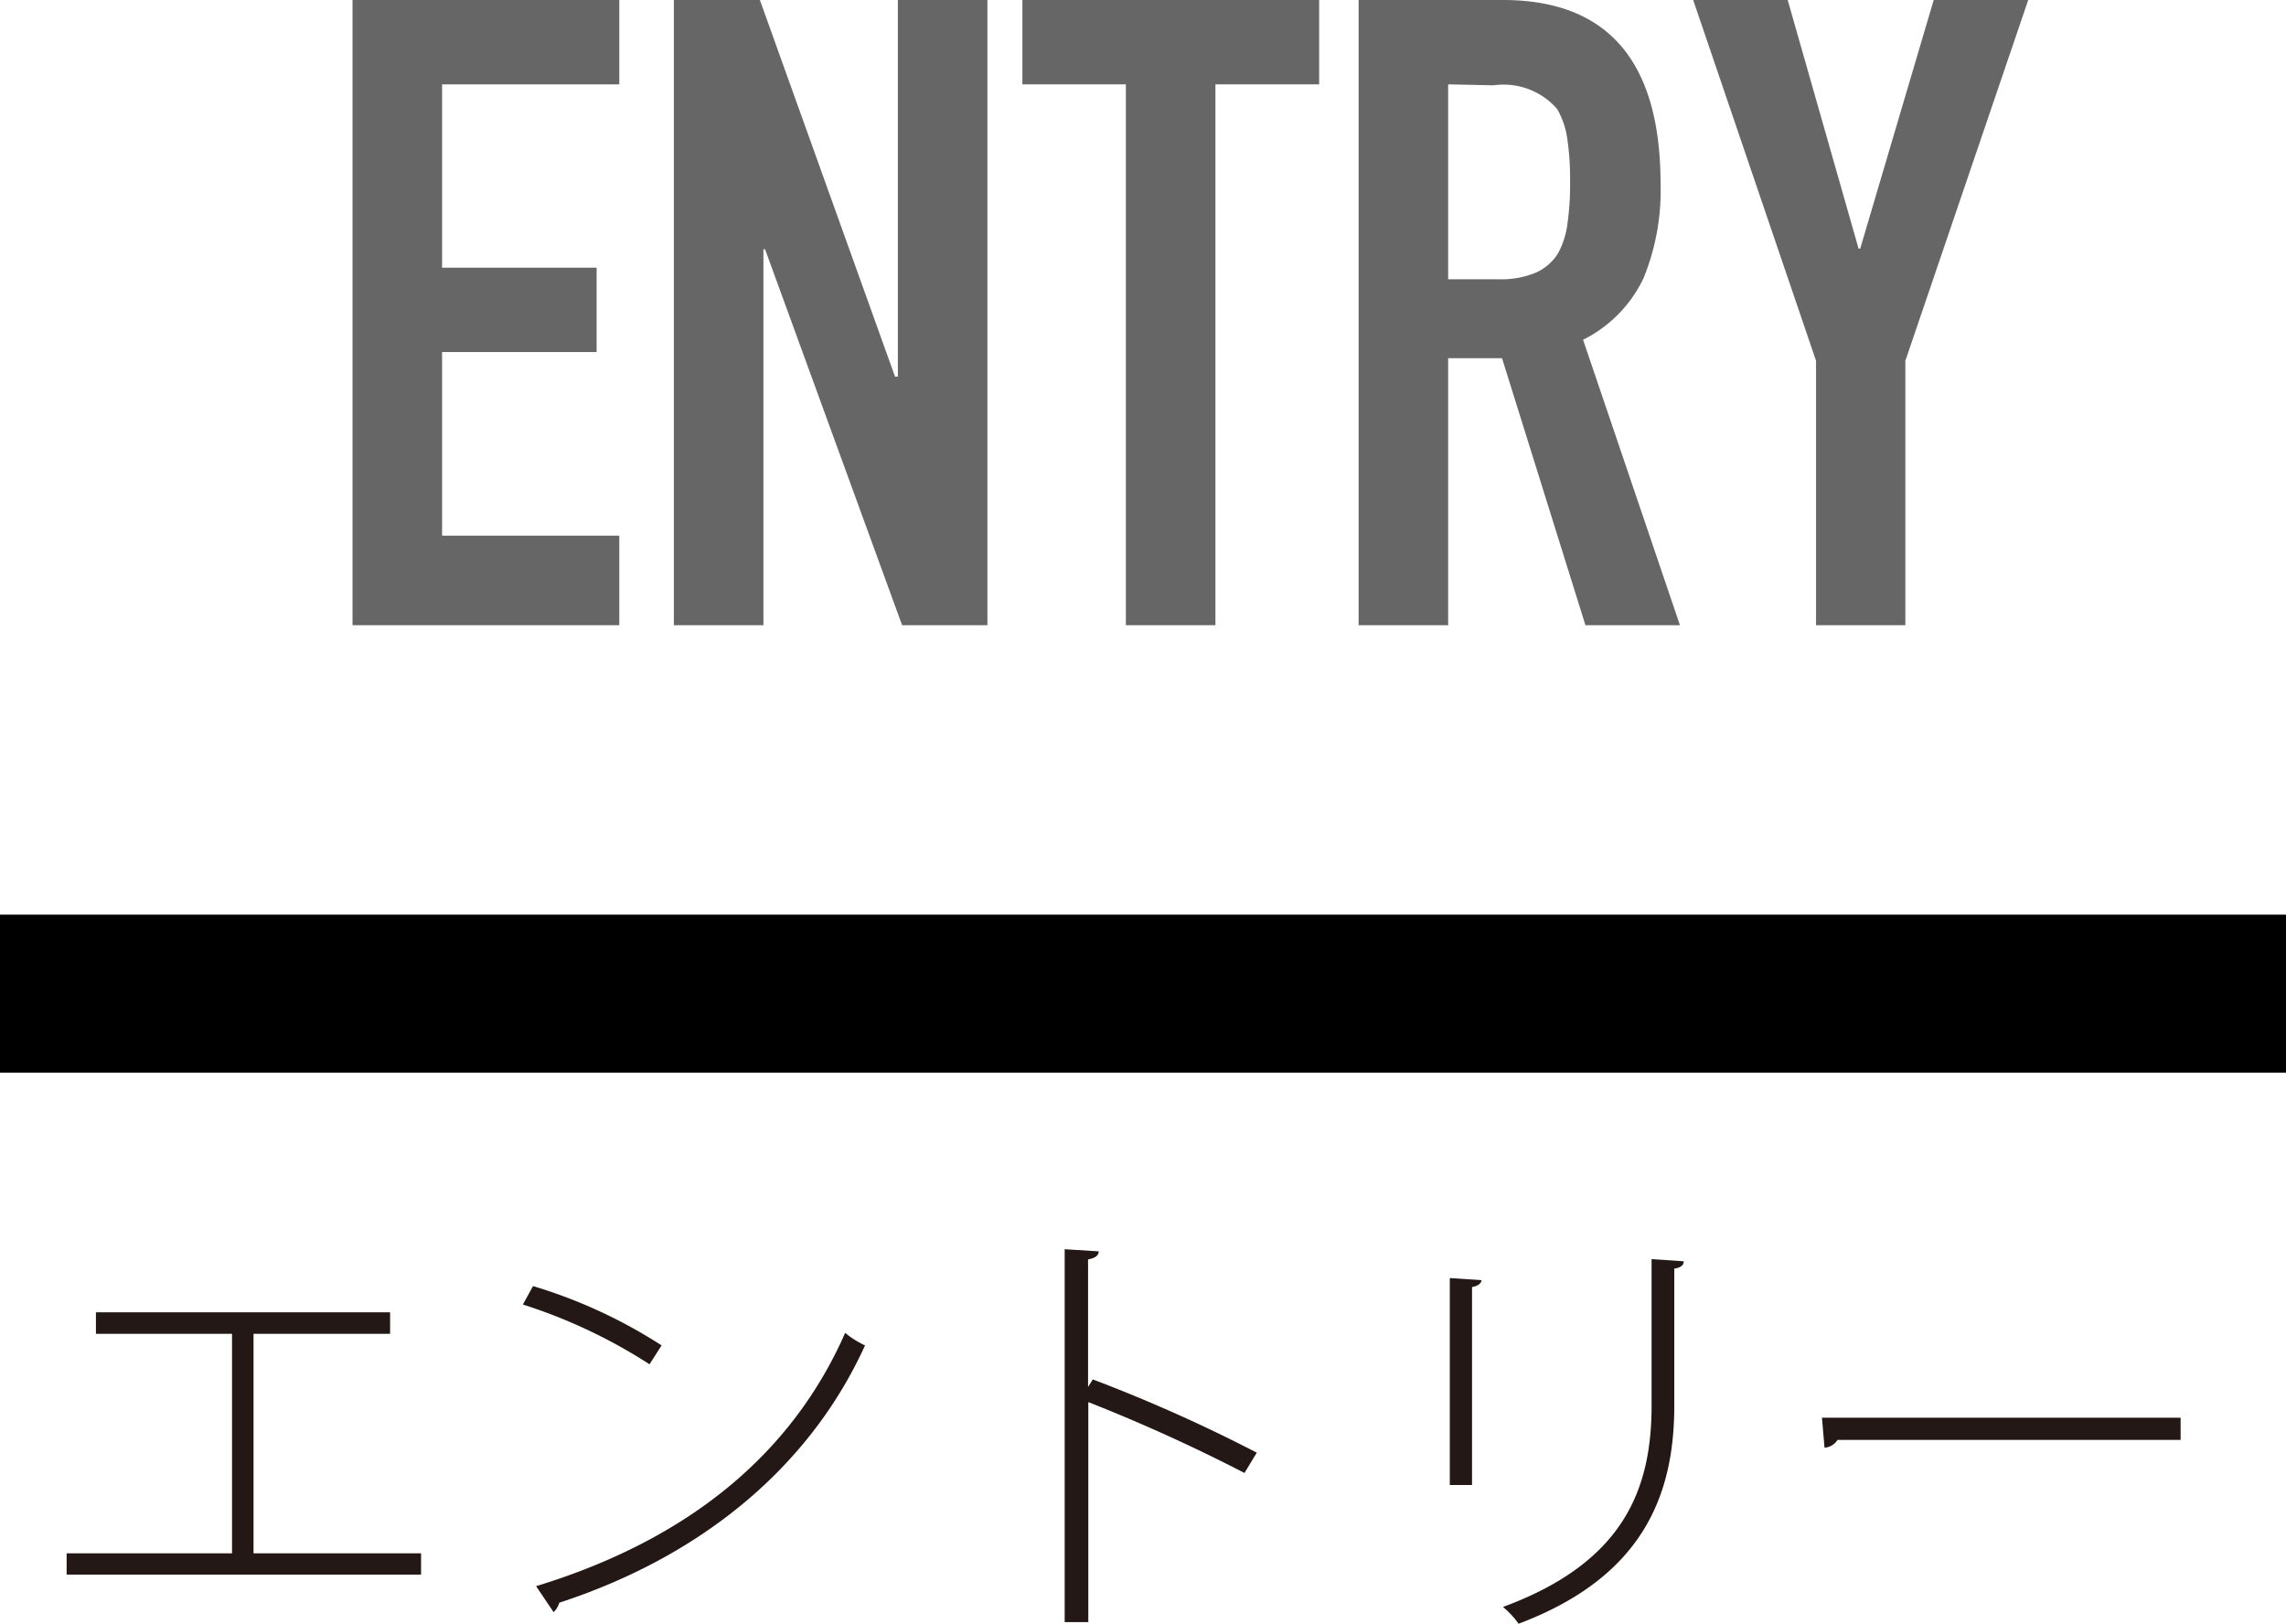
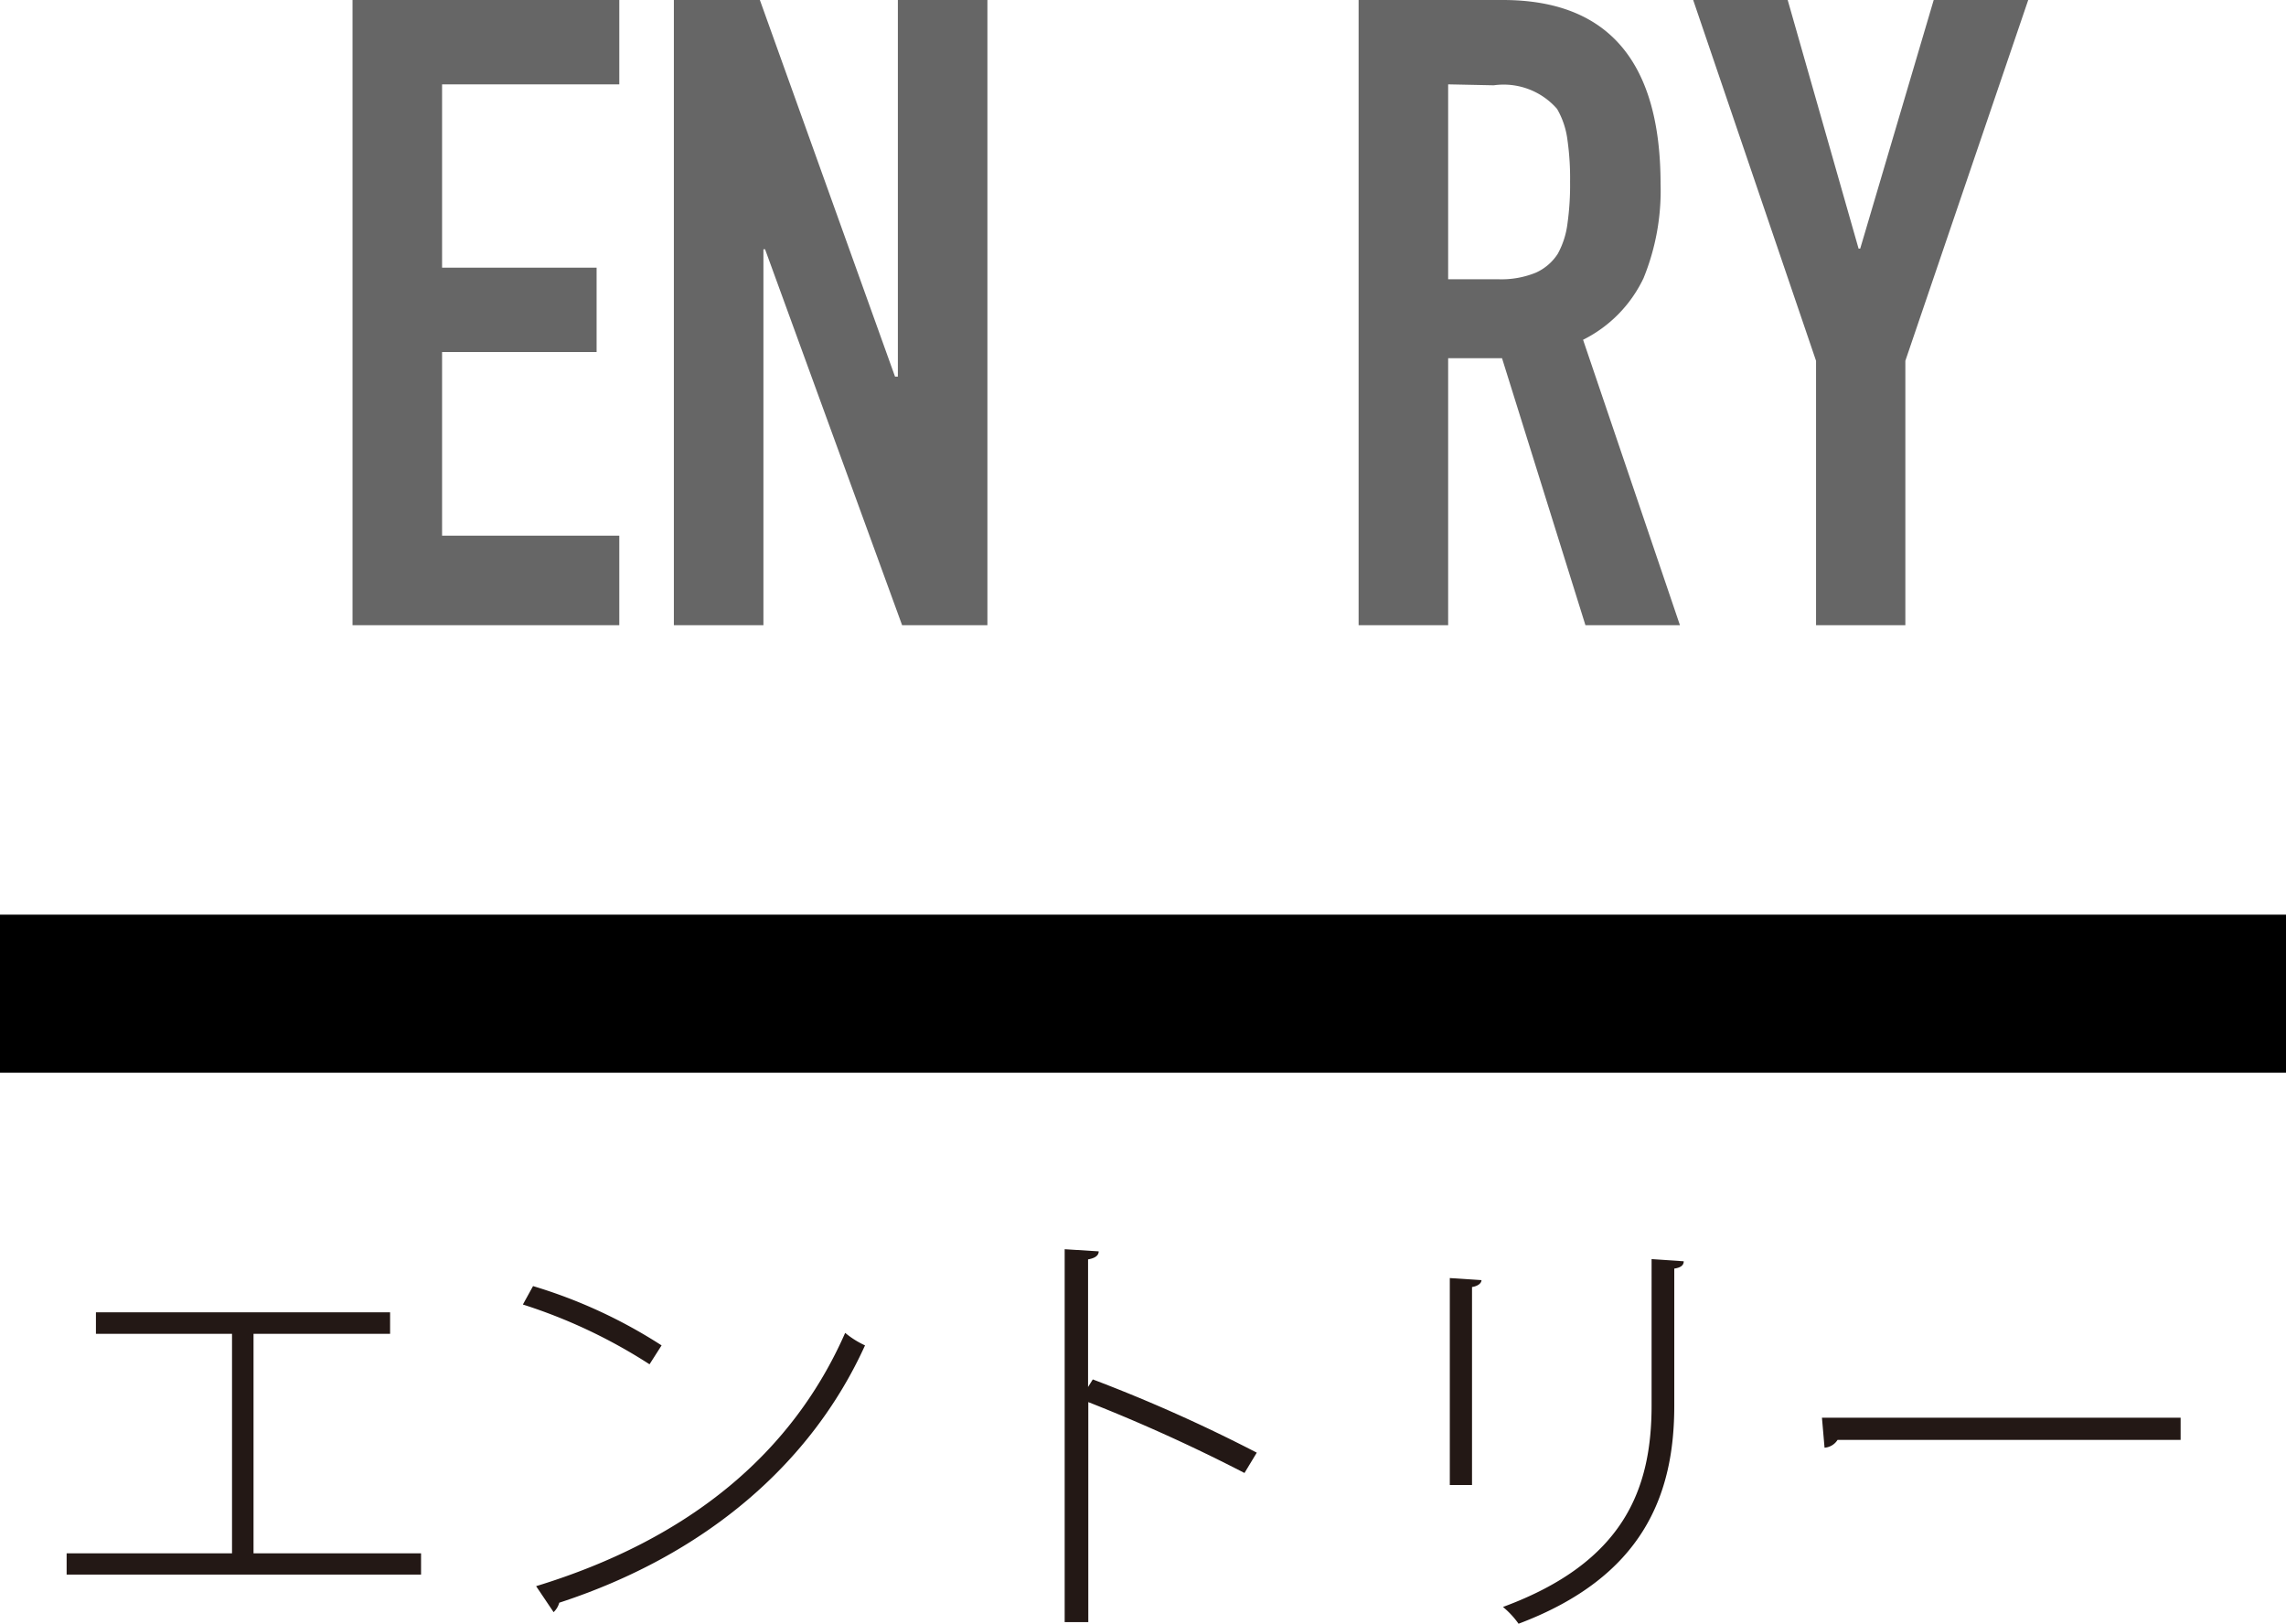
<svg xmlns="http://www.w3.org/2000/svg" viewBox="0 0 96.75 68.72">
  <defs>
    <style>.cls-1{fill:#666;}.cls-2{fill:#231815;}</style>
  </defs>
  <title>アセット 4stufflunch</title>
  <g id="レイヤー_2" data-name="レイヤー 2">
    <g id="写真">
      <rect y="38.71" width="96.75" height="6.69" />
      <path class="cls-1" d="M14.92,26.46V0H26.21V3.57h-7.5v7.76h6.54V14.9H18.71v7.77h7.5v3.79Z" />
      <path class="cls-1" d="M28.52,26.46V0h3.64l5.72,15.94H38V0h3.79V26.46H38.18l-5.8-15.91h-.07V26.46Z" />
-       <path class="cls-1" d="M47.65,26.46V3.57H43.27V0H55.83V3.57H51.44V26.46Z" />
      <path class="cls-1" d="M57.5,26.46V0h6.1q6.67,0,6.68,7.77a9.81,9.81,0,0,1-.72,4A5.59,5.59,0,0,1,67,14.38L71.1,26.46h-4l-3.53-11.3H61.29v11.3ZM61.29,3.57v8.25h2.16A3.84,3.84,0,0,0,65,11.54a2.15,2.15,0,0,0,.93-.8,3.57,3.57,0,0,0,.41-1.28,11.64,11.64,0,0,0,.11-1.77,11.42,11.42,0,0,0-.11-1.76,3.49,3.49,0,0,0-.44-1.32,3,3,0,0,0-2.68-1Z" />
      <path class="cls-1" d="M76.86,26.46V15.27L71.66,0h4l3,10.52h.07L81.84,0h4l-5.2,15.27V26.46Z" />
      <path class="cls-2" d="M4.06,55.54H16.51v.91H10.73v9.29h7.09v.9h-15v-.9h7V56.45H4.06Z" />
      <path class="cls-2" d="M22.56,54.43A21.29,21.29,0,0,1,28,56.94l-.51.8a22.41,22.41,0,0,0-5.36-2.53Zm.13,12.7c6.54-2,10.86-5.67,13.08-10.72a3.8,3.8,0,0,0,.84.53c-2.27,5-6.75,8.87-12.94,10.89a.87.87,0,0,1-.24.4Z" />
      <path class="cls-2" d="M52.67,62.34a71.4,71.4,0,0,0-6.61-3v9.31h-1V52.87l1.44.09c0,.18-.16.29-.45.34v5.4l.2-.32a65.61,65.61,0,0,1,6.94,3.1Z" />
      <path class="cls-2" d="M61.36,62.85V54.09l1.34.09c0,.12-.14.25-.4.29v8.38Zm9.9-9.47c0,.18-.14.27-.4.31V59.5c0,3.78-1.33,7.24-6.59,9.22a3.64,3.64,0,0,0-.66-.71c5.13-1.89,6.29-5,6.29-8.53V53.29Z" />
      <path class="cls-2" d="M77.11,60H92.29v.94H77.77a.71.71,0,0,1-.55.33Z" />
    </g>
  </g>
</svg>